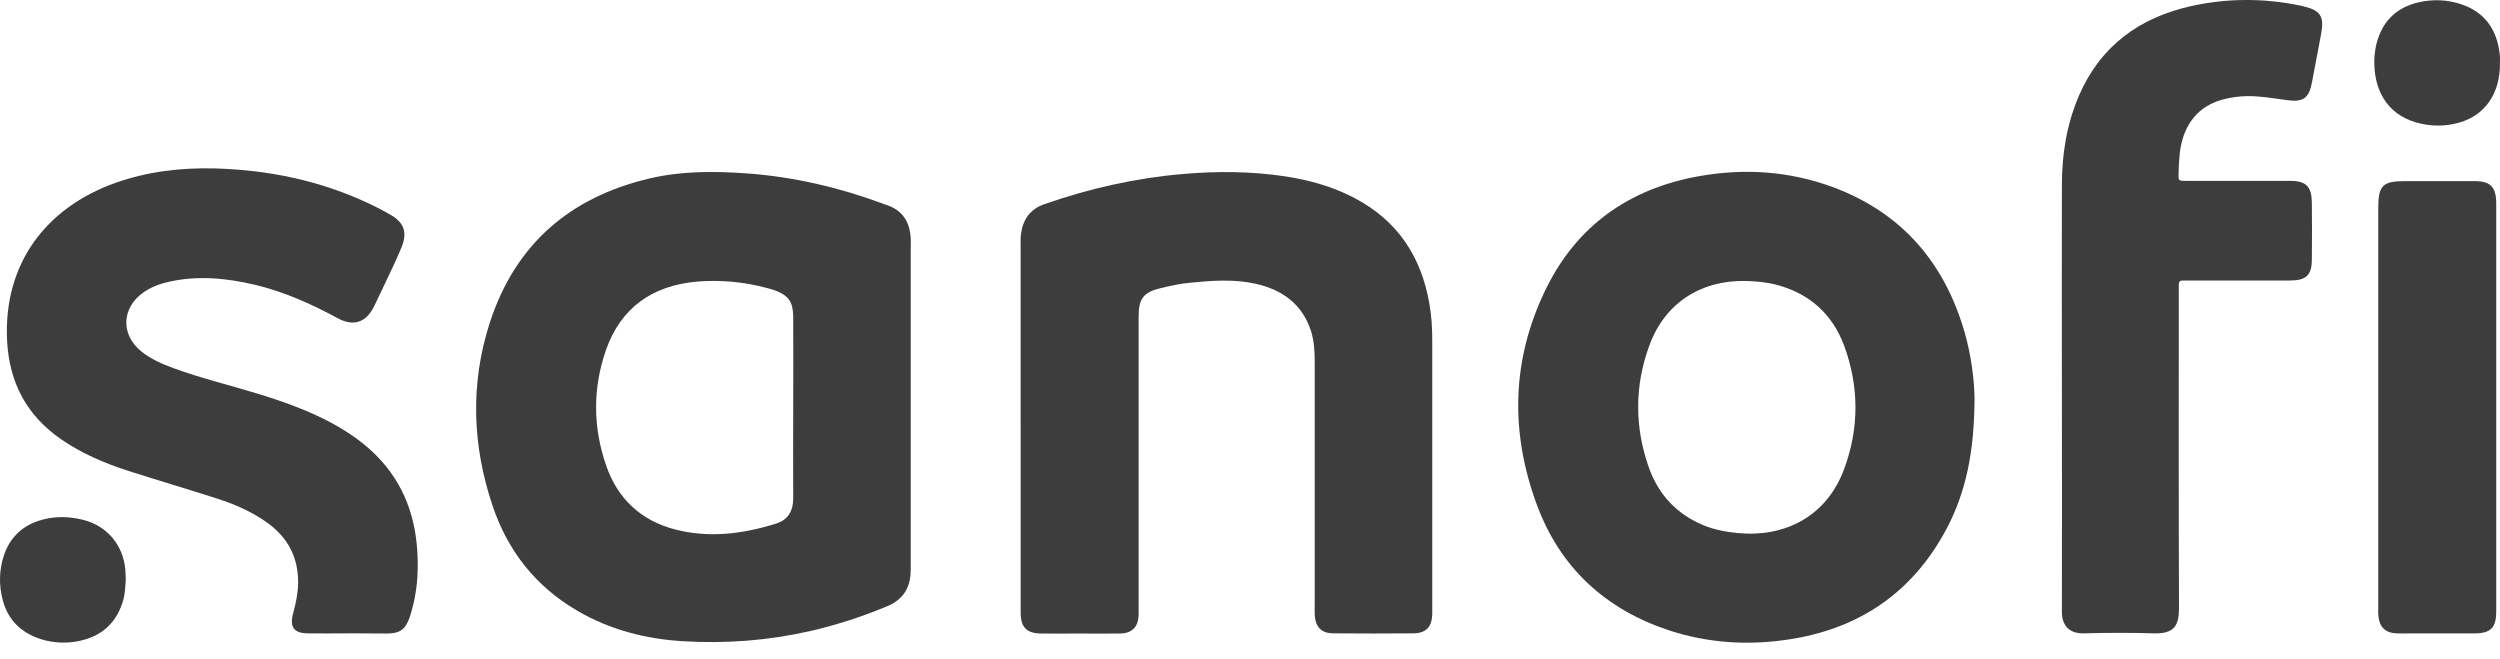
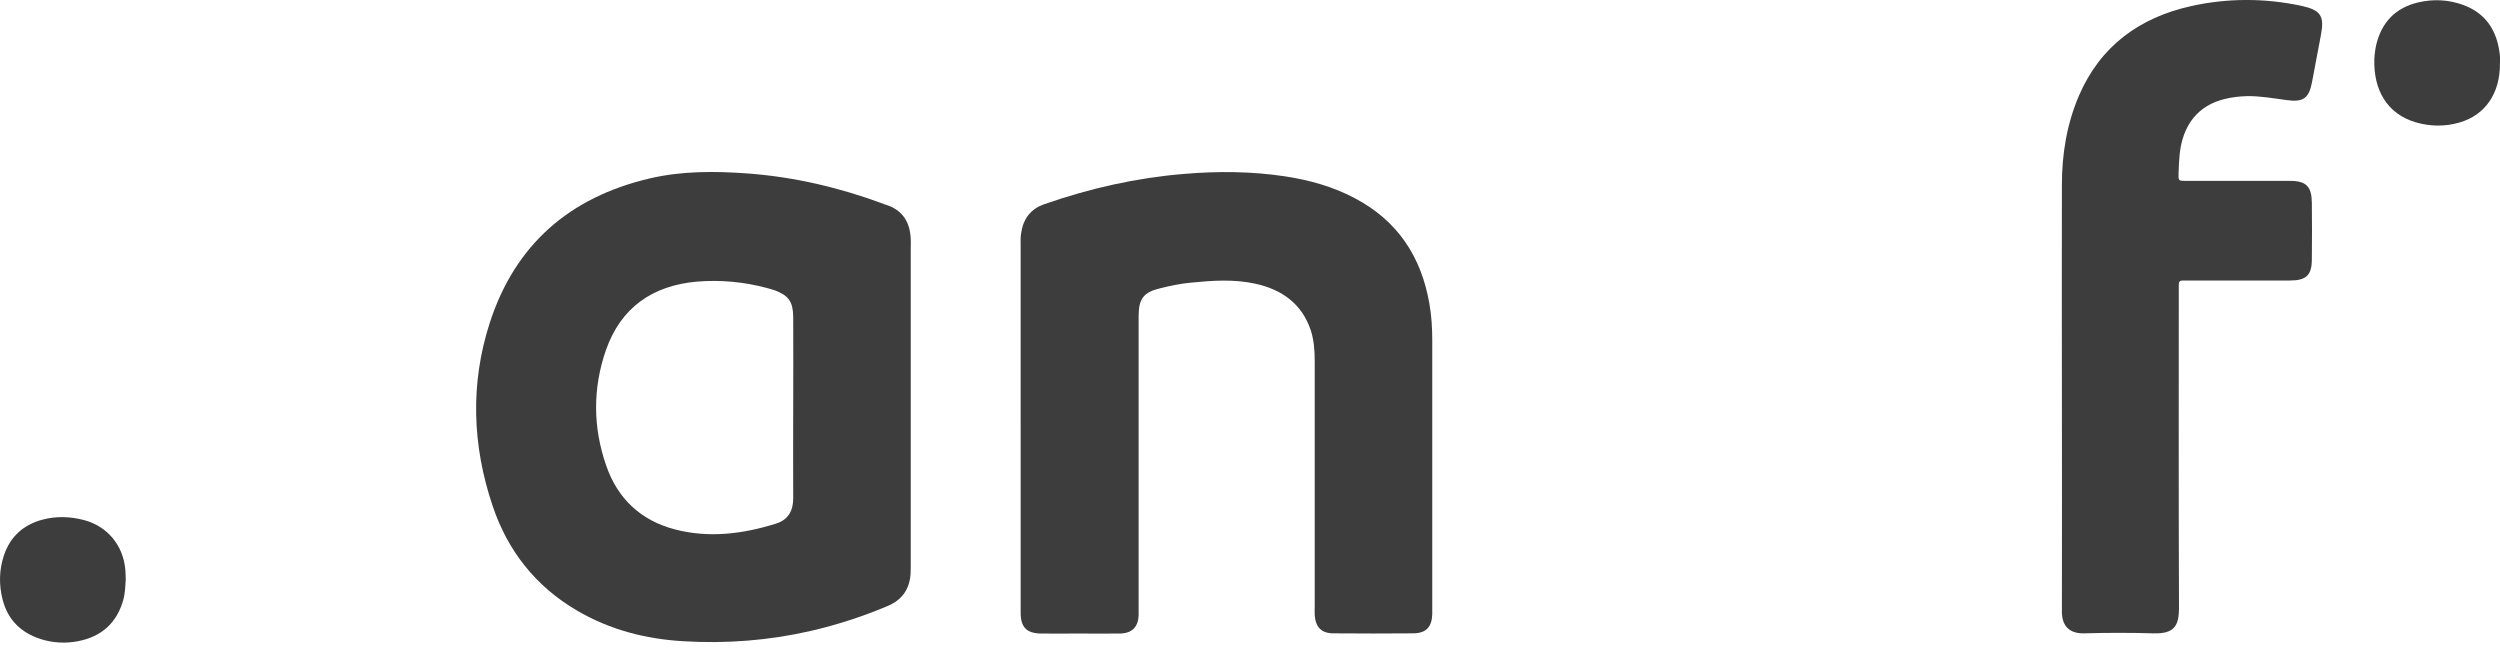
<svg xmlns="http://www.w3.org/2000/svg" fill="none" height="39" viewBox="0 0 148 39" width="148">
  <g fill="#3d3d3d">
    <path d="m60.422 25.169c0-3.557 0-7.101 0-10.658 0-.233-.013-.466.026-.685.116-.854.556-1.462 1.397-1.746 2.677-.931 5.419-1.552 8.252-1.785 1.992-.168 3.984-.155 5.963.142 1.449.22 2.845.608 4.139 1.293 2.535 1.332 3.945 3.466 4.423 6.26.129.724.168 1.449.168 2.173v15.896.31c-.026.75-.362 1.112-1.112 1.125-1.578.013-3.156.013-4.734 0-.711 0-1.061-.362-1.112-1.073-.013-.181 0-.375 0-.556 0-4.824 0-9.636 0-14.46 0-.621-.039-1.255-.233-1.85-.53-1.578-1.707-2.406-3.259-2.755-1.28-.284-2.561-.194-3.854-.065-.595.052-1.19.181-1.772.323-1.009.233-1.306.621-1.306 1.655v17.202.504c-.026.698-.388 1.073-1.099 1.086-.828.013-1.669 0-2.496 0-.724 0-1.462.013-2.186 0-.854-.013-1.203-.375-1.203-1.229 0-3.712 0-7.411 0-11.11z" />
-     <path d="m20.573 37.495c-.789 0-1.578.013-2.367 0-.802-.013-1.073-.375-.854-1.177.155-.582.284-1.164.297-1.772.026-1.539-.608-2.729-1.837-3.608-.905-.647-1.914-1.087-2.962-1.423-1.733-.556-3.492-1.073-5.225-1.63-1.41-.453-2.755-1.022-3.984-1.863-2.069-1.423-3.104-3.389-3.221-5.885-.22-4.514 2.289-7.838 6.415-9.312 1.901-.672 3.88-.905 5.885-.854 3.195.091 6.26.724 9.157 2.095.414.194.815.401 1.216.634.828.466 1.035 1.048.685 1.927-.129.323-.284.647-.427.97-.401.841-.789 1.694-1.203 2.535-.466.957-1.216 1.216-2.147.711-1.552-.841-3.156-1.565-4.889-1.979-1.694-.401-3.402-.569-5.122-.181-.53.116-1.035.31-1.487.621-1.319.918-1.371 2.522-.116 3.518.556.44 1.203.724 1.875.97 1.617.595 3.298.996 4.941 1.5 1.526.466 3.039.996 4.449 1.759.97.53 1.875 1.151 2.651 1.94 1.643 1.669 2.354 3.725 2.419 6.027.039 1.035-.052 2.069-.336 3.078-.039.155-.09.323-.142.478-.259.699-.569.918-1.306.931-.789 0-1.578-.013-2.367-.013z" />
    <path d="m122.064 23.294c0-4.113-.013-8.226 0-12.339 0-1.824.285-3.596 1.009-5.29 1.268-2.936 3.57-4.617 6.635-5.303 2.16-.479 4.333-.479 6.493-.026.039.013.078.013.116.026 1.061.246 1.294.595 1.087 1.681-.181.944-.349 1.875-.53 2.807-.181.97-.518 1.216-1.514 1.074-.776-.103-1.565-.246-2.354-.233-.439.013-.879.065-1.293.168-1.578.375-2.496 1.526-2.677 3.272-.039.375-.052.75-.065 1.125-.013.44-.013.453.427.453h3.557 2.625c.944 0 1.268.336 1.281 1.28.013 1.125.013 2.237 0 3.363 0 .944-.337 1.254-1.294 1.254-1.979 0-3.945 0-5.923 0-.143 0-.285 0-.44 0s-.22.078-.22.233v.504c0 6.208-.013 12.416.013 18.638 0 1.035-.259 1.552-1.5 1.513-1.371-.039-2.742-.039-4.113 0-.958.026-1.333-.53-1.32-1.319.013-4.281 0-8.588 0-12.882z" />
-     <path d="m147.777 24.096v11.77.375c-.013.931-.336 1.255-1.293 1.255-1.203 0-2.406 0-3.622 0-.336 0-.659.013-.996 0-.633-.026-.996-.362-1.06-.996-.026-.181-.013-.375-.013-.556 0-7.89 0-15.779 0-23.682 0-1.268.284-1.539 1.526-1.539h4.178c.931 0 1.267.336 1.28 1.28z" />
    <path d="m147.997 3.751c.013 1.772-.867 3.065-2.406 3.505-.853.246-1.72.233-2.574-.013-1.72-.504-2.509-1.94-2.457-3.738.013-.285.052-.582.116-.867.324-1.332 1.152-2.186 2.484-2.496.879-.207 1.772-.168 2.638.142 1.358.491 2.018 1.513 2.186 2.91.026.181.013.375.013.556z" />
    <path d="m7.445 34.313c-.026.401-.039.763-.129 1.138-.375 1.41-1.293 2.238-2.703 2.509-.737.142-1.487.103-2.212-.129-1.151-.375-1.927-1.125-2.238-2.302-.233-.879-.22-1.772.065-2.639.375-1.125 1.164-1.837 2.315-2.134.802-.207 1.604-.181 2.406.026 1.397.362 2.341 1.487 2.47 2.936.013.207.026.414.026.595z" />
    <path d="m53.916 14.124c-.052-.996-.491-1.694-1.474-2.005-.065-.013-.116-.039-.181-.065-2.587-.957-5.238-1.578-7.993-1.785-1.953-.142-3.906-.155-5.82.297-4.721 1.112-7.954 3.906-9.455 8.549-1.164 3.608-1.035 7.256.168 10.826.892 2.664 2.548 4.773 5.005 6.208 1.94 1.138 4.061 1.681 6.273 1.811 2.548.155 5.057-.039 7.553-.608 1.565-.362 3.078-.854 4.553-1.474.828-.349 1.28-.957 1.358-1.85.013-.207.013-.414.013-.621 0-3.13 0-6.273 0-9.403 0-3.117 0-6.234 0-9.338 0-.168.013-.362 0-.543zm-7.954 16.866c-1.966.621-3.984.879-6.014.349-2.018-.53-3.389-1.824-4.061-3.777-.789-2.263-.802-4.579-.013-6.842.879-2.509 2.755-3.816 5.38-4.048 1.397-.116 2.781.013 4.139.375.155.039.323.09.478.142.802.297 1.074.673 1.087 1.539.013 1.811 0 3.608 0 5.419 0 1.785-.013 3.57 0 5.355 0 .75-.31 1.268-.996 1.487z" />
-     <path d="m116.309 19.685c-1.19-4.139-3.725-7.088-7.786-8.601-2.587-.957-5.264-1.138-7.981-.647-4.087.737-7.178 2.91-9.014 6.648-2.044 4.165-2.147 8.485-.543 12.805 1.384 3.738 4.074 6.195 7.851 7.437 2.264.737 4.605.892 6.959.543 4.203-.608 7.385-2.742 9.403-6.493 1.215-2.263 1.681-4.708 1.694-7.799-.013-.97-.168-2.445-.582-3.893zm-7.127 8.058c-1.047 2.858-3.544 4.074-6.286 3.816-.711-.065-1.396-.194-2.056-.466-1.591-.66-2.664-1.824-3.233-3.428-.841-2.393-.841-4.811.026-7.191.905-2.496 3.001-3.88 5.665-3.841.621.013 1.242.065 1.85.22 1.979.517 3.337 1.746 4.035 3.634.88 2.419.88 4.863 0 7.256z" />
  </g>
</svg>